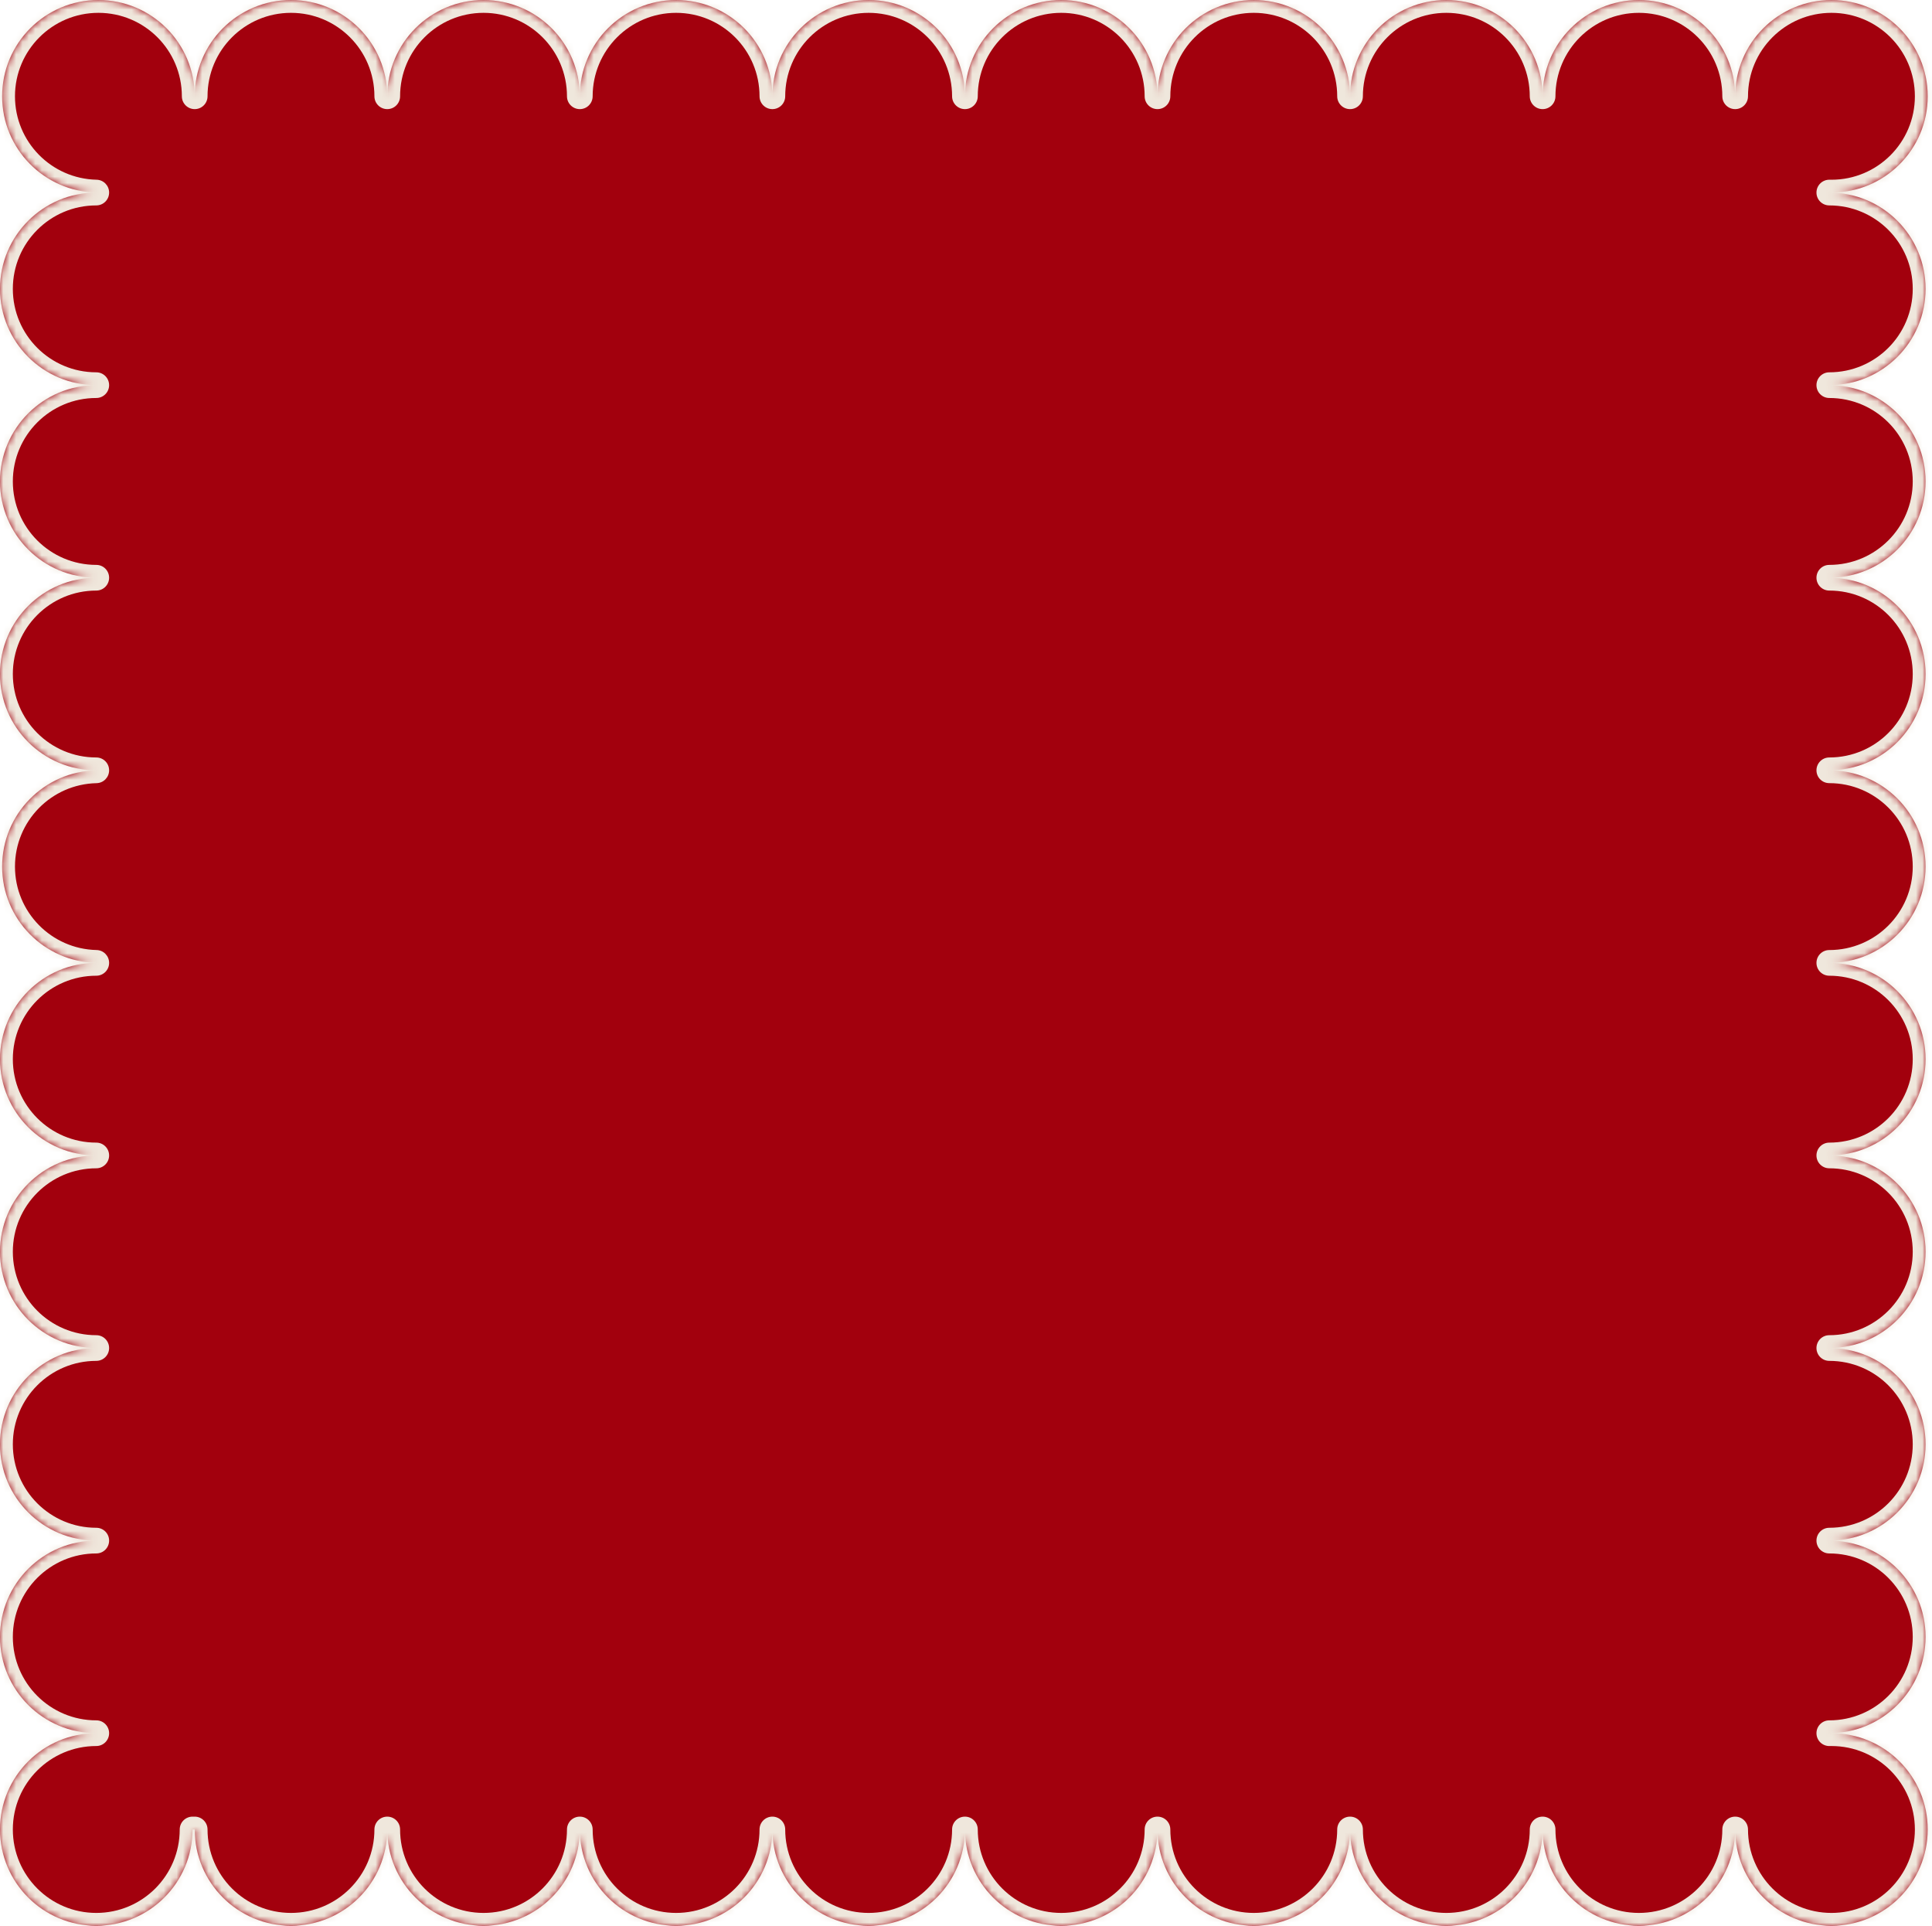
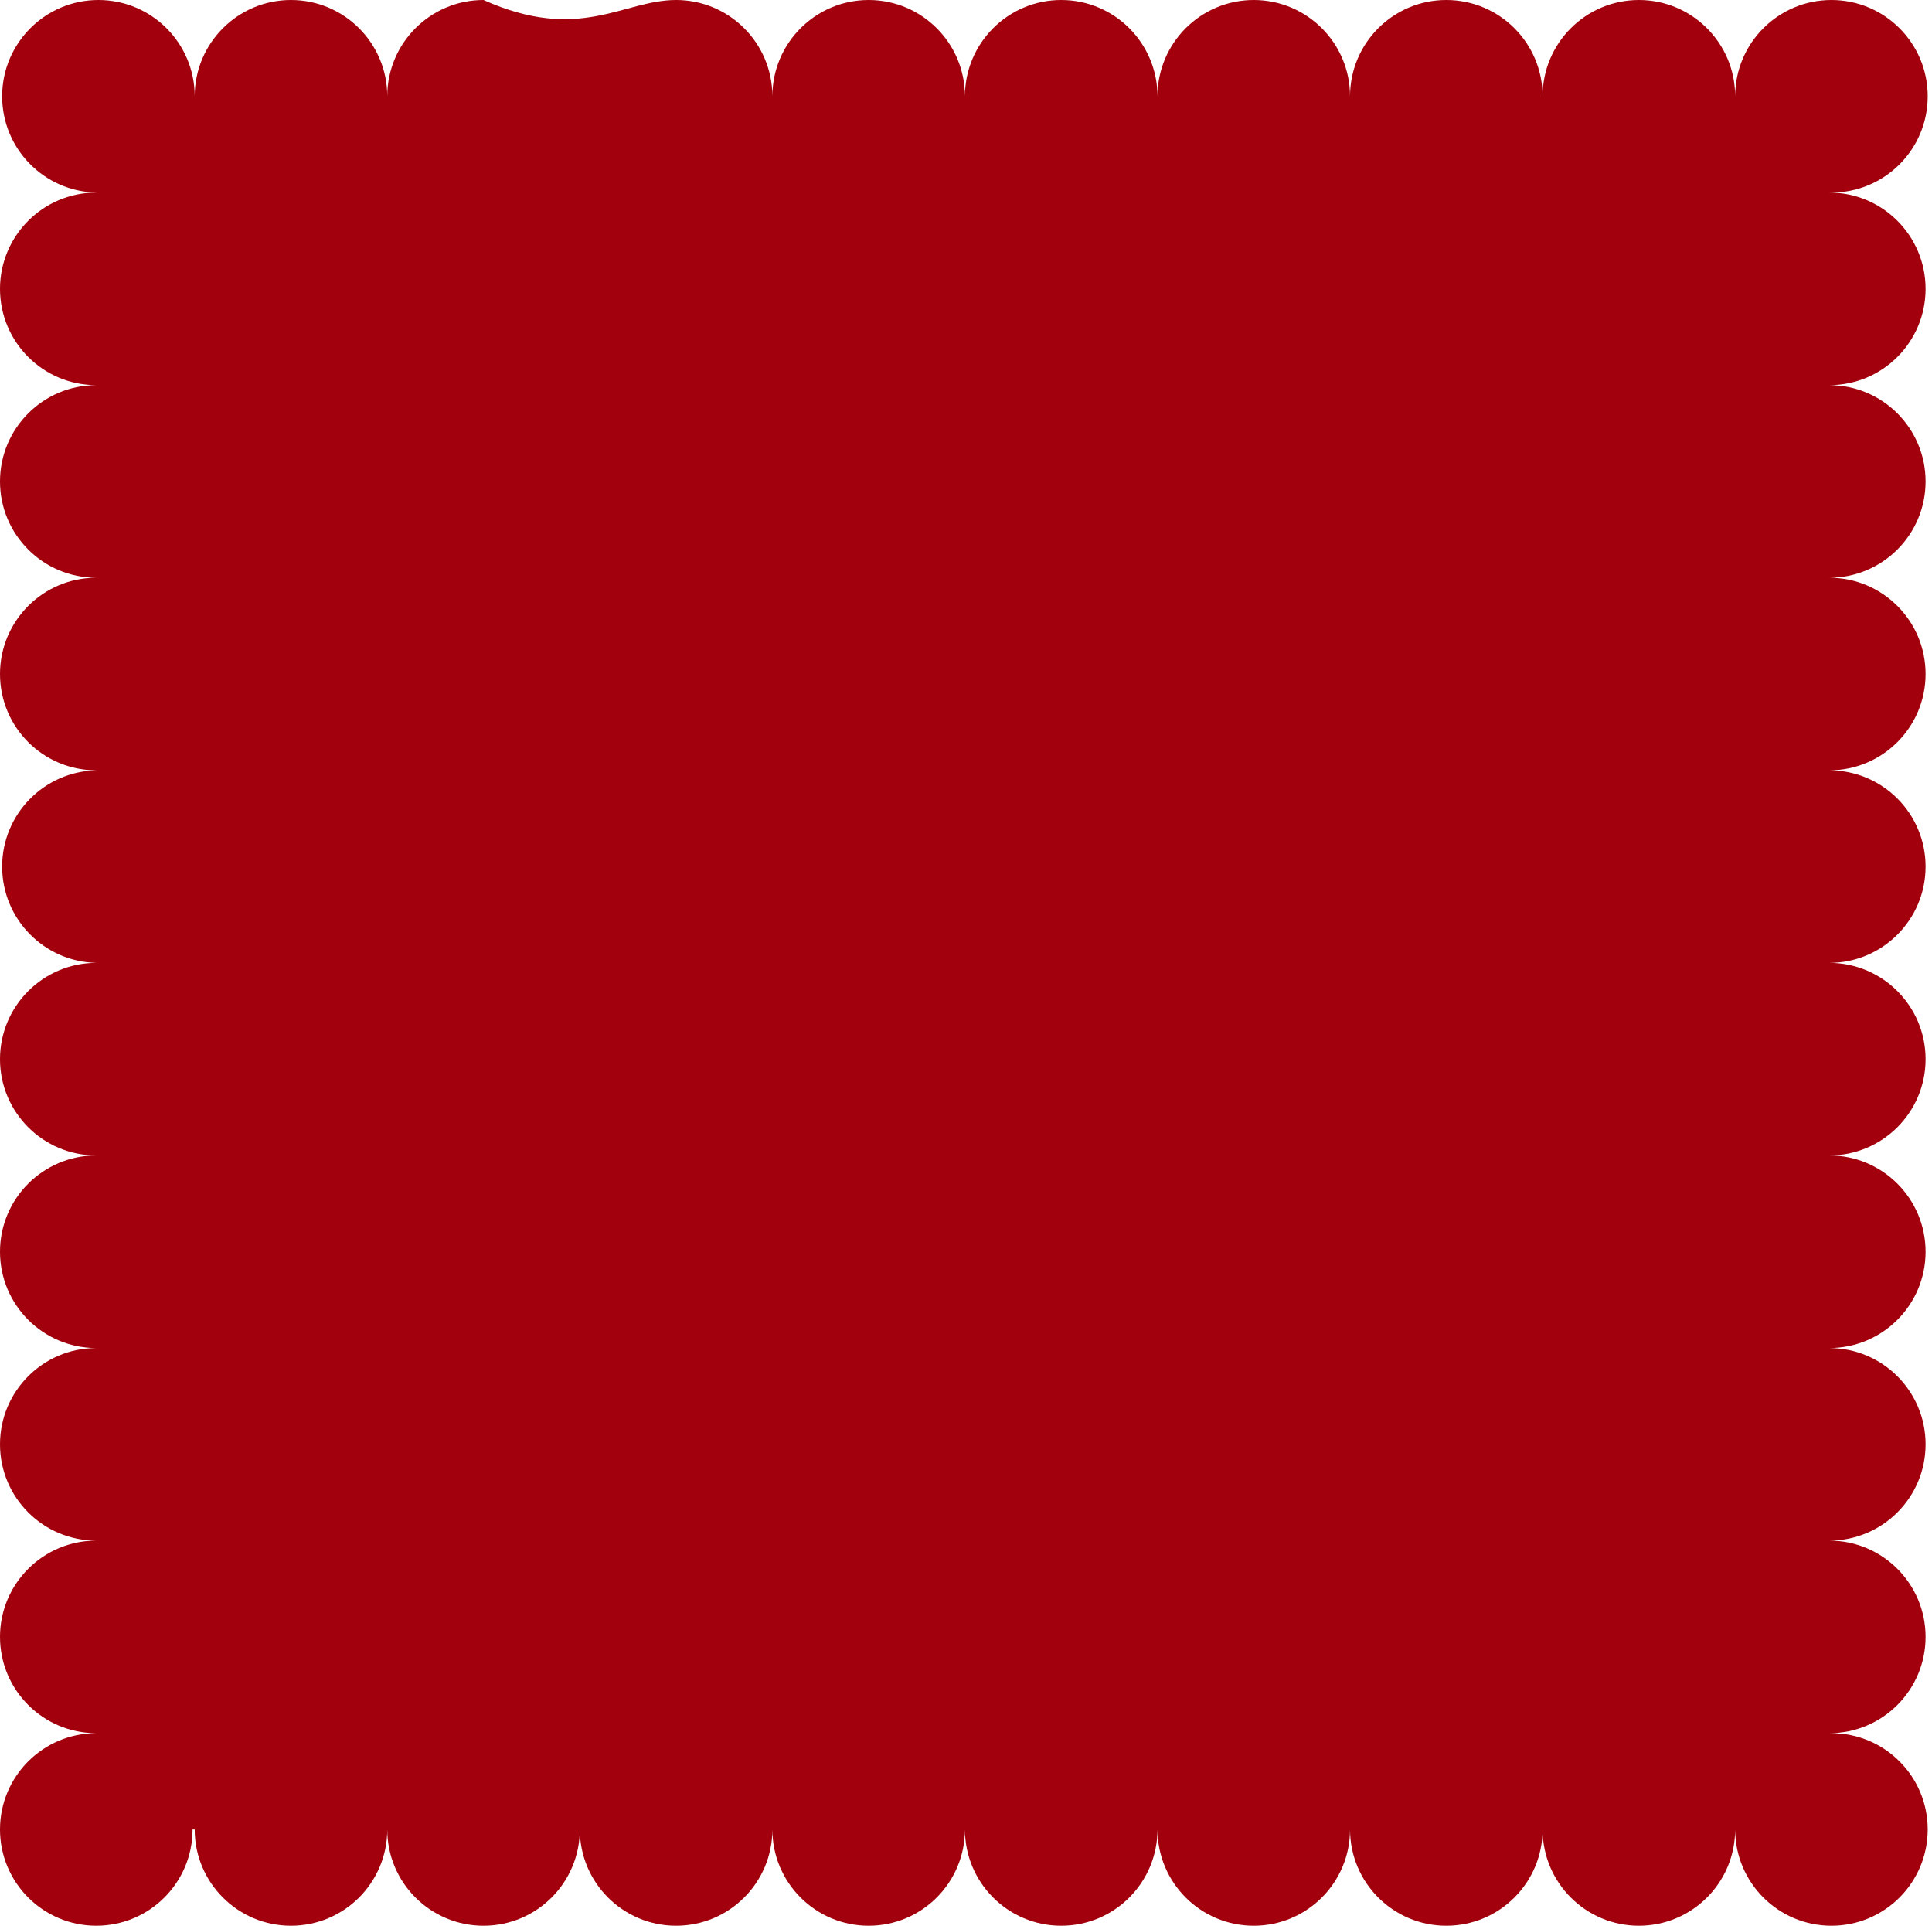
<svg xmlns="http://www.w3.org/2000/svg" width="301" height="300" viewBox="0 0 301 300" fill="none">
  <mask id="path-1-inside-1_212_298" fill="white">
    <path fill-rule="evenodd" clip-rule="evenodd" d="M15.333 0C23.618 0 30.333 6.716 30.333 15C30.333 6.716 37.049 0 45.333 0C53.618 0 60.333 6.716 60.333 15C60.333 6.716 67.049 0 75.333 0C83.618 0 90.333 6.716 90.333 15C90.333 6.716 97.049 0 105.333 0C113.618 0 120.333 6.716 120.333 15C120.333 6.716 127.049 0 135.333 0C143.618 0 150.333 6.716 150.333 15C150.333 6.716 157.049 0 165.333 0C173.618 0 180.333 6.716 180.333 15C180.333 6.716 187.049 0 195.333 0C203.618 0 210.333 6.716 210.333 15C210.333 6.716 217.049 0 225.333 0C233.618 0 240.333 6.716 240.333 15C240.333 6.716 247.049 0 255.333 0C263.618 0 270.333 6.716 270.333 15C270.333 6.716 277.049 0 285.333 0C293.618 0 300.333 6.716 300.333 15C300.333 23.284 293.618 30 285.333 30C285.222 30 285.111 29.999 285 29.996V30C293.284 30 300 36.716 300 45C300 53.284 293.284 60 285 60C293.284 60 300 66.716 300 75C300 83.284 293.284 90 285 90C293.284 90 300 96.716 300 105C300 113.284 293.284 120 285 120C293.284 120 300 126.716 300 135C300 143.284 293.284 150 285 150C293.284 150 300 156.716 300 165C300 173.284 293.284 180 285 180C293.284 180 300 186.716 300 195C300 203.284 293.284 210 285 210C293.284 210 300 216.716 300 225C300 233.284 293.284 240 285 240C293.284 240 300 246.716 300 255C300 263.284 293.284 270 285 270V270.004C285.111 270.001 285.222 270 285.333 270C293.618 270 300.333 276.716 300.333 285C300.333 293.284 293.618 300 285.333 300C277.049 300 270.333 293.284 270.333 285C270.333 293.284 263.618 300 255.333 300C247.049 300 240.333 293.284 240.333 285C240.333 293.284 233.618 300 225.333 300C217.049 300 210.333 293.284 210.333 285C210.333 293.284 203.618 300 195.333 300C187.049 300 180.333 293.284 180.333 285C180.333 293.284 173.618 300 165.333 300C157.049 300 150.333 293.284 150.333 285C150.333 293.284 143.618 300 135.333 300C127.049 300 120.333 293.284 120.333 285C120.333 293.284 113.618 300 105.333 300C97.049 300 90.333 293.284 90.333 285C90.333 293.284 83.618 300 75.333 300C67.049 300 60.333 293.284 60.333 285C60.333 293.284 53.618 300 45.333 300C37.049 300 30.333 293.284 30.333 285H30C30 293.284 23.284 300 15 300C6.716 300 0 293.284 0 285C0 276.716 6.716 270 15 270C6.716 270 0 263.284 0 255C0 246.716 6.716 240 15 240C6.716 240 0 233.284 0 225C0 216.716 6.716 210 15 210C6.716 210 0 203.284 0 195C0 186.716 6.716 180 15 180C6.716 180 0 173.284 0 165C0 156.716 6.716 150 15 150V149.996C6.87 149.819 0.333 143.173 0.333 135C0.333 126.827 6.87 120.181 15 120.004V120C6.716 120 0 113.284 0 105C0 96.716 6.716 90 15 90C6.716 90 0 83.284 0 75C0 66.716 6.716 60 15 60C6.716 60 0 53.284 0 45C0 36.716 6.716 30 15 30V29.996C6.87 29.819 0.333 23.173 0.333 15C0.333 6.716 7.049 0 15.333 0Z" />
  </mask>
-   <path fill-rule="evenodd" clip-rule="evenodd" d="M15.333 0C23.618 0 30.333 6.716 30.333 15C30.333 6.716 37.049 0 45.333 0C53.618 0 60.333 6.716 60.333 15C60.333 6.716 67.049 0 75.333 0C83.618 0 90.333 6.716 90.333 15C90.333 6.716 97.049 0 105.333 0C113.618 0 120.333 6.716 120.333 15C120.333 6.716 127.049 0 135.333 0C143.618 0 150.333 6.716 150.333 15C150.333 6.716 157.049 0 165.333 0C173.618 0 180.333 6.716 180.333 15C180.333 6.716 187.049 0 195.333 0C203.618 0 210.333 6.716 210.333 15C210.333 6.716 217.049 0 225.333 0C233.618 0 240.333 6.716 240.333 15C240.333 6.716 247.049 0 255.333 0C263.618 0 270.333 6.716 270.333 15C270.333 6.716 277.049 0 285.333 0C293.618 0 300.333 6.716 300.333 15C300.333 23.284 293.618 30 285.333 30C285.222 30 285.111 29.999 285 29.996V30C293.284 30 300 36.716 300 45C300 53.284 293.284 60 285 60C293.284 60 300 66.716 300 75C300 83.284 293.284 90 285 90C293.284 90 300 96.716 300 105C300 113.284 293.284 120 285 120C293.284 120 300 126.716 300 135C300 143.284 293.284 150 285 150C293.284 150 300 156.716 300 165C300 173.284 293.284 180 285 180C293.284 180 300 186.716 300 195C300 203.284 293.284 210 285 210C293.284 210 300 216.716 300 225C300 233.284 293.284 240 285 240C293.284 240 300 246.716 300 255C300 263.284 293.284 270 285 270V270.004C285.111 270.001 285.222 270 285.333 270C293.618 270 300.333 276.716 300.333 285C300.333 293.284 293.618 300 285.333 300C277.049 300 270.333 293.284 270.333 285C270.333 293.284 263.618 300 255.333 300C247.049 300 240.333 293.284 240.333 285C240.333 293.284 233.618 300 225.333 300C217.049 300 210.333 293.284 210.333 285C210.333 293.284 203.618 300 195.333 300C187.049 300 180.333 293.284 180.333 285C180.333 293.284 173.618 300 165.333 300C157.049 300 150.333 293.284 150.333 285C150.333 293.284 143.618 300 135.333 300C127.049 300 120.333 293.284 120.333 285C120.333 293.284 113.618 300 105.333 300C97.049 300 90.333 293.284 90.333 285C90.333 293.284 83.618 300 75.333 300C67.049 300 60.333 293.284 60.333 285C60.333 293.284 53.618 300 45.333 300C37.049 300 30.333 293.284 30.333 285H30C30 293.284 23.284 300 15 300C6.716 300 0 293.284 0 285C0 276.716 6.716 270 15 270C6.716 270 0 263.284 0 255C0 246.716 6.716 240 15 240C6.716 240 0 233.284 0 225C0 216.716 6.716 210 15 210C6.716 210 0 203.284 0 195C0 186.716 6.716 180 15 180C6.716 180 0 173.284 0 165C0 156.716 6.716 150 15 150V149.996C6.87 149.819 0.333 143.173 0.333 135C0.333 126.827 6.87 120.181 15 120.004V120C6.716 120 0 113.284 0 105C0 96.716 6.716 90 15 90C6.716 90 0 83.284 0 75C0 66.716 6.716 60 15 60C6.716 60 0 53.284 0 45C0 36.716 6.716 30 15 30V29.996C6.87 29.819 0.333 23.173 0.333 15C0.333 6.716 7.049 0 15.333 0Z" fill="#A2000D" />
-   <path d="M28.333 15C28.333 16.105 29.229 17 30.333 17C31.438 17 32.333 16.105 32.333 15H28.333ZM58.333 15C58.333 16.105 59.229 17 60.333 17C61.438 17 62.333 16.105 62.333 15H58.333ZM88.333 15C88.333 16.105 89.229 17 90.333 17C91.438 17 92.333 16.105 92.333 15H88.333ZM118.333 15C118.333 16.105 119.229 17 120.333 17C121.438 17 122.333 16.105 122.333 15H118.333ZM148.333 15C148.333 16.105 149.229 17 150.333 17C151.438 17 152.333 16.105 152.333 15H148.333ZM178.333 15C178.333 16.105 179.229 17 180.333 17C181.438 17 182.333 16.105 182.333 15H178.333ZM208.333 15C208.333 16.105 209.229 17 210.333 17C211.438 17 212.333 16.105 212.333 15H208.333ZM238.333 15C238.333 16.105 239.229 17 240.333 17C241.438 17 242.333 16.105 242.333 15H238.333ZM268.333 15C268.333 16.105 269.229 17 270.333 17C271.438 17 272.333 16.105 272.333 15H268.333ZM285 29.996L285.044 27.997C284.506 27.985 283.986 28.191 283.601 28.567C283.217 28.943 283 29.458 283 29.996H285ZM285 30H283C283 31.105 283.895 32 285 32V30ZM285 58C283.895 58 283 58.895 283 60C283 61.105 283.895 62 285 62V58ZM285 88C283.895 88 283 88.895 283 90C283 91.105 283.895 92 285 92V88ZM285 118C283.895 118 283 118.895 283 120C283 121.105 283.895 122 285 122V118ZM285 148C283.895 148 283 148.895 283 150C283 151.105 283.895 152 285 152V148ZM285 178C283.895 178 283 178.895 283 180C283 181.105 283.895 182 285 182V178ZM285 208C283.895 208 283 208.895 283 210C283 211.105 283.895 212 285 212V208ZM285 238C283.895 238 283 238.895 283 240C283 241.105 283.895 242 285 242V238ZM285 270V268C283.895 268 283 268.895 283 270H285ZM285 270.004H283C283 270.542 283.217 271.057 283.601 271.433C283.986 271.809 284.506 272.015 285.043 272.003L285 270.004ZM272.333 285C272.333 283.895 271.438 283 270.333 283C269.229 283 268.333 283.895 268.333 285H272.333ZM242.333 285C242.333 283.895 241.438 283 240.333 283C239.229 283 238.333 283.895 238.333 285H242.333ZM212.333 285C212.333 283.895 211.438 283 210.333 283C209.229 283 208.333 283.895 208.333 285H212.333ZM182.333 285C182.333 283.895 181.438 283 180.333 283C179.229 283 178.333 283.895 178.333 285H182.333ZM152.333 285C152.333 283.895 151.438 283 150.333 283C149.229 283 148.333 283.895 148.333 285H152.333ZM122.333 285C122.333 283.895 121.438 283 120.333 283C119.229 283 118.333 283.895 118.333 285H122.333ZM92.333 285C92.333 283.895 91.438 283 90.333 283C89.229 283 88.333 283.895 88.333 285H92.333ZM62.333 285C62.333 283.895 61.438 283 60.333 283C59.229 283 58.333 283.895 58.333 285H62.333ZM30.333 285H32.333C32.333 283.895 31.438 283 30.333 283V285ZM30 285V283C28.895 283 28 283.895 28 285H30ZM15 272C16.105 272 17 271.105 17 270C17 268.895 16.105 268 15 268V272ZM15 242C16.105 242 17 241.105 17 240C17 238.895 16.105 238 15 238V242ZM15 212C16.105 212 17 211.105 17 210C17 208.895 16.105 208 15 208V212ZM15 182C16.105 182 17 181.105 17 180C17 178.895 16.105 178 15 178V182ZM15 150V152C16.105 152 17 151.105 17 150H15ZM15 149.996H17C17 148.909 16.131 148.021 15.044 147.997L15 149.996ZM15 120.004L15.044 122.003C16.131 121.979 17 121.091 17 120.004H15ZM15 120H17C17 118.895 16.105 118 15 118V120ZM15 92C16.105 92 17 91.105 17 90C17 88.895 16.105 88 15 88V92ZM15 62C16.105 62 17 61.105 17 60C17 58.895 16.105 58 15 58V62ZM15 30V32C16.105 32 17 31.105 17 30H15ZM15 29.996H17C17 28.909 16.131 28.021 15.044 27.997L15 29.996ZM32.333 15C32.333 5.611 24.722 -2 15.333 -2V2C22.513 2 28.333 7.82 28.333 15H32.333ZM45.333 -2C35.944 -2 28.333 5.611 28.333 15H32.333C32.333 7.82 38.154 2 45.333 2V-2ZM62.333 15C62.333 5.611 54.722 -2 45.333 -2V2C52.513 2 58.333 7.82 58.333 15H62.333ZM75.333 -2C65.945 -2 58.333 5.611 58.333 15H62.333C62.333 7.82 68.154 2 75.333 2V-2ZM92.333 15C92.333 5.611 84.722 -2 75.333 -2V2C82.513 2 88.333 7.82 88.333 15H92.333ZM105.333 -2C95.945 -2 88.333 5.611 88.333 15H92.333C92.333 7.82 98.154 2 105.333 2V-2ZM122.333 15C122.333 5.611 114.722 -2 105.333 -2V2C112.513 2 118.333 7.82 118.333 15H122.333ZM135.333 -2C125.945 -2 118.333 5.611 118.333 15H122.333C122.333 7.82 128.154 2 135.333 2V-2ZM152.333 15C152.333 5.611 144.722 -2 135.333 -2V2C142.513 2 148.333 7.82 148.333 15H152.333ZM165.333 -2C155.945 -2 148.333 5.611 148.333 15H152.333C152.333 7.82 158.154 2 165.333 2V-2ZM182.333 15C182.333 5.611 174.722 -2 165.333 -2V2C172.513 2 178.333 7.82 178.333 15H182.333ZM195.333 -2C185.945 -2 178.333 5.611 178.333 15H182.333C182.333 7.82 188.154 2 195.333 2V-2ZM212.333 15C212.333 5.611 204.722 -2 195.333 -2V2C202.513 2 208.333 7.82 208.333 15H212.333ZM225.333 -2C215.945 -2 208.333 5.611 208.333 15H212.333C212.333 7.82 218.154 2 225.333 2V-2ZM242.333 15C242.333 5.611 234.722 -2 225.333 -2V2C232.513 2 238.333 7.82 238.333 15H242.333ZM255.333 -2C245.945 -2 238.333 5.611 238.333 15H242.333C242.333 7.82 248.154 2 255.333 2V-2ZM272.333 15C272.333 5.611 264.722 -2 255.333 -2V2C262.513 2 268.333 7.82 268.333 15H272.333ZM285.333 -2C275.945 -2 268.333 5.611 268.333 15H272.333C272.333 7.82 278.154 2 285.333 2V-2ZM302.333 15C302.333 5.611 294.722 -2 285.333 -2V2C292.513 2 298.333 7.82 298.333 15H302.333ZM285.333 32C294.722 32 302.333 24.389 302.333 15H298.333C298.333 22.18 292.513 28 285.333 28V32ZM284.956 31.996C285.082 31.999 285.207 32 285.333 32V28C285.236 28 285.14 27.999 285.044 27.997L284.956 31.996ZM287 30V29.996H283V30H287ZM302 45C302 35.611 294.389 28 285 28V32C292.18 32 298 37.82 298 45H302ZM285 62C294.389 62 302 54.389 302 45H298C298 52.18 292.18 58 285 58V62ZM302 75C302 65.611 294.389 58 285 58V62C292.18 62 298 67.82 298 75H302ZM285 92C294.389 92 302 84.389 302 75H298C298 82.18 292.18 88 285 88V92ZM302 105C302 95.611 294.389 88 285 88V92C292.18 92 298 97.82 298 105H302ZM285 122C294.389 122 302 114.389 302 105H298C298 112.18 292.18 118 285 118V122ZM302 135C302 125.611 294.389 118 285 118V122C292.18 122 298 127.82 298 135H302ZM285 152C294.389 152 302 144.389 302 135H298C298 142.18 292.18 148 285 148V152ZM302 165C302 155.611 294.389 148 285 148V152C292.18 152 298 157.82 298 165H302ZM285 182C294.389 182 302 174.389 302 165H298C298 172.18 292.18 178 285 178V182ZM302 195C302 185.611 294.389 178 285 178V182C292.18 182 298 187.82 298 195H302ZM285 212C294.389 212 302 204.389 302 195H298C298 202.18 292.18 208 285 208V212ZM302 225C302 215.611 294.389 208 285 208V212C292.18 212 298 217.82 298 225H302ZM285 242C294.389 242 302 234.389 302 225H298C298 232.18 292.18 238 285 238V242ZM302 255C302 245.611 294.389 238 285 238V242C292.18 242 298 247.82 298 255H302ZM285 272C294.389 272 302 264.389 302 255H298C298 262.18 292.18 268 285 268V272ZM287 270.004V270H283V270.004H287ZM285.043 272.003C285.14 272.001 285.237 272 285.333 272V268C285.207 268 285.082 268.001 284.957 268.004L285.043 272.003ZM285.333 272C292.513 272 298.333 277.82 298.333 285H302.333C302.333 275.611 294.722 268 285.333 268V272ZM298.333 285C298.333 292.18 292.513 298 285.333 298V302C294.722 302 302.333 294.389 302.333 285H298.333ZM285.333 298C278.154 298 272.333 292.18 272.333 285H268.333C268.333 294.389 275.945 302 285.333 302V298ZM255.333 302C264.722 302 272.333 294.389 272.333 285H268.333C268.333 292.18 262.513 298 255.333 298V302ZM238.333 285C238.333 294.389 245.945 302 255.333 302V298C248.154 298 242.333 292.18 242.333 285H238.333ZM225.333 302C234.722 302 242.333 294.389 242.333 285H238.333C238.333 292.18 232.513 298 225.333 298V302ZM208.333 285C208.333 294.389 215.945 302 225.333 302V298C218.154 298 212.333 292.18 212.333 285H208.333ZM195.333 302C204.722 302 212.333 294.389 212.333 285H208.333C208.333 292.18 202.513 298 195.333 298V302ZM178.333 285C178.333 294.389 185.945 302 195.333 302V298C188.154 298 182.333 292.18 182.333 285H178.333ZM165.333 302C174.722 302 182.333 294.389 182.333 285H178.333C178.333 292.18 172.513 298 165.333 298V302ZM148.333 285C148.333 294.389 155.945 302 165.333 302V298C158.154 298 152.333 292.18 152.333 285H148.333ZM135.333 302C144.722 302 152.333 294.389 152.333 285H148.333C148.333 292.18 142.513 298 135.333 298V302ZM118.333 285C118.333 294.389 125.945 302 135.333 302V298C128.154 298 122.333 292.18 122.333 285H118.333ZM105.333 302C114.722 302 122.333 294.389 122.333 285H118.333C118.333 292.18 112.513 298 105.333 298V302ZM88.333 285C88.333 294.389 95.945 302 105.333 302V298C98.154 298 92.333 292.18 92.333 285H88.333ZM75.333 302C84.722 302 92.333 294.389 92.333 285H88.333C88.333 292.18 82.513 298 75.333 298V302ZM58.333 285C58.333 294.389 65.945 302 75.333 302V298C68.154 298 62.333 292.18 62.333 285H58.333ZM45.333 302C54.722 302 62.333 294.389 62.333 285H58.333C58.333 292.18 52.513 298 45.333 298V302ZM28.333 285C28.333 294.389 35.944 302 45.333 302V298C38.154 298 32.333 292.18 32.333 285H28.333ZM30 287H30.333V283H30V287ZM15 302C24.389 302 32 294.389 32 285H28C28 292.18 22.18 298 15 298V302ZM-2 285C-2 294.389 5.611 302 15 302V298C7.82 298 2 292.18 2 285H-2ZM15 268C5.611 268 -2 275.611 -2 285H2C2 277.82 7.82 272 15 272V268ZM-2 255C-2 264.389 5.611 272 15 272V268C7.82 268 2 262.18 2 255H-2ZM15 238C5.611 238 -2 245.611 -2 255H2C2 247.82 7.82 242 15 242V238ZM-2 225C-2 234.389 5.611 242 15 242V238C7.82 238 2 232.18 2 225H-2ZM15 208C5.611 208 -2 215.611 -2 225H2C2 217.82 7.82 212 15 212V208ZM-2 195C-2 204.389 5.611 212 15 212V208C7.82 208 2 202.18 2 195H-2ZM15 178C5.611 178 -2 185.611 -2 195H2C2 187.82 7.82 182 15 182V178ZM-2 165C-2 174.389 5.611 182 15 182V178C7.82 178 2 172.18 2 165H-2ZM15 148C5.611 148 -2 155.611 -2 165H2C2 157.82 7.82 152 15 152V148ZM13 149.996V150H17V149.996H13ZM-1.667 135C-1.667 144.263 5.741 151.795 14.956 151.996L15.044 147.997C7.998 147.843 2.333 142.083 2.333 135H-1.667ZM14.956 118.004C5.741 118.205 -1.667 125.737 -1.667 135H2.333C2.333 127.917 7.998 122.157 15.044 122.003L14.956 118.004ZM13 120V120.004H17V120H13ZM-2 105C-2 114.389 5.611 122 15 122V118C7.82 118 2 112.18 2 105H-2ZM15 88C5.611 88 -2 95.611 -2 105H2C2 97.82 7.82 92 15 92V88ZM-2 75C-2 84.389 5.611 92 15 92V88C7.82 88 2 82.18 2 75H-2ZM15 58C5.611 58 -2 65.611 -2 75H2C2 67.82 7.82 62 15 62V58ZM-2 45C-2 54.389 5.611 62 15 62V58C7.82 58 2 52.18 2 45H-2ZM15 28C5.611 28 -2 35.611 -2 45H2C2 37.82 7.82 32 15 32V28ZM13 29.996V30H17V29.996H13ZM-1.667 15C-1.667 24.263 5.741 31.795 14.956 31.996L15.044 27.997C7.998 27.843 2.333 22.083 2.333 15H-1.667ZM15.333 -2C5.945 -2 -1.667 5.611 -1.667 15H2.333C2.333 7.82 8.154 2 15.333 2V-2Z" fill="#EFE7DC" mask="url(#path-1-inside-1_212_298)" />
+   <path fill-rule="evenodd" clip-rule="evenodd" d="M15.333 0C23.618 0 30.333 6.716 30.333 15C30.333 6.716 37.049 0 45.333 0C53.618 0 60.333 6.716 60.333 15C60.333 6.716 67.049 0 75.333 0C90.333 6.716 97.049 0 105.333 0C113.618 0 120.333 6.716 120.333 15C120.333 6.716 127.049 0 135.333 0C143.618 0 150.333 6.716 150.333 15C150.333 6.716 157.049 0 165.333 0C173.618 0 180.333 6.716 180.333 15C180.333 6.716 187.049 0 195.333 0C203.618 0 210.333 6.716 210.333 15C210.333 6.716 217.049 0 225.333 0C233.618 0 240.333 6.716 240.333 15C240.333 6.716 247.049 0 255.333 0C263.618 0 270.333 6.716 270.333 15C270.333 6.716 277.049 0 285.333 0C293.618 0 300.333 6.716 300.333 15C300.333 23.284 293.618 30 285.333 30C285.222 30 285.111 29.999 285 29.996V30C293.284 30 300 36.716 300 45C300 53.284 293.284 60 285 60C293.284 60 300 66.716 300 75C300 83.284 293.284 90 285 90C293.284 90 300 96.716 300 105C300 113.284 293.284 120 285 120C293.284 120 300 126.716 300 135C300 143.284 293.284 150 285 150C293.284 150 300 156.716 300 165C300 173.284 293.284 180 285 180C293.284 180 300 186.716 300 195C300 203.284 293.284 210 285 210C293.284 210 300 216.716 300 225C300 233.284 293.284 240 285 240C293.284 240 300 246.716 300 255C300 263.284 293.284 270 285 270V270.004C285.111 270.001 285.222 270 285.333 270C293.618 270 300.333 276.716 300.333 285C300.333 293.284 293.618 300 285.333 300C277.049 300 270.333 293.284 270.333 285C270.333 293.284 263.618 300 255.333 300C247.049 300 240.333 293.284 240.333 285C240.333 293.284 233.618 300 225.333 300C217.049 300 210.333 293.284 210.333 285C210.333 293.284 203.618 300 195.333 300C187.049 300 180.333 293.284 180.333 285C180.333 293.284 173.618 300 165.333 300C157.049 300 150.333 293.284 150.333 285C150.333 293.284 143.618 300 135.333 300C127.049 300 120.333 293.284 120.333 285C120.333 293.284 113.618 300 105.333 300C97.049 300 90.333 293.284 90.333 285C90.333 293.284 83.618 300 75.333 300C67.049 300 60.333 293.284 60.333 285C60.333 293.284 53.618 300 45.333 300C37.049 300 30.333 293.284 30.333 285H30C30 293.284 23.284 300 15 300C6.716 300 0 293.284 0 285C0 276.716 6.716 270 15 270C6.716 270 0 263.284 0 255C0 246.716 6.716 240 15 240C6.716 240 0 233.284 0 225C0 216.716 6.716 210 15 210C6.716 210 0 203.284 0 195C0 186.716 6.716 180 15 180C6.716 180 0 173.284 0 165C0 156.716 6.716 150 15 150V149.996C6.87 149.819 0.333 143.173 0.333 135C0.333 126.827 6.87 120.181 15 120.004V120C6.716 120 0 113.284 0 105C0 96.716 6.716 90 15 90C6.716 90 0 83.284 0 75C0 66.716 6.716 60 15 60C6.716 60 0 53.284 0 45C0 36.716 6.716 30 15 30V29.996C6.87 29.819 0.333 23.173 0.333 15C0.333 6.716 7.049 0 15.333 0Z" fill="#A2000D" />
</svg>